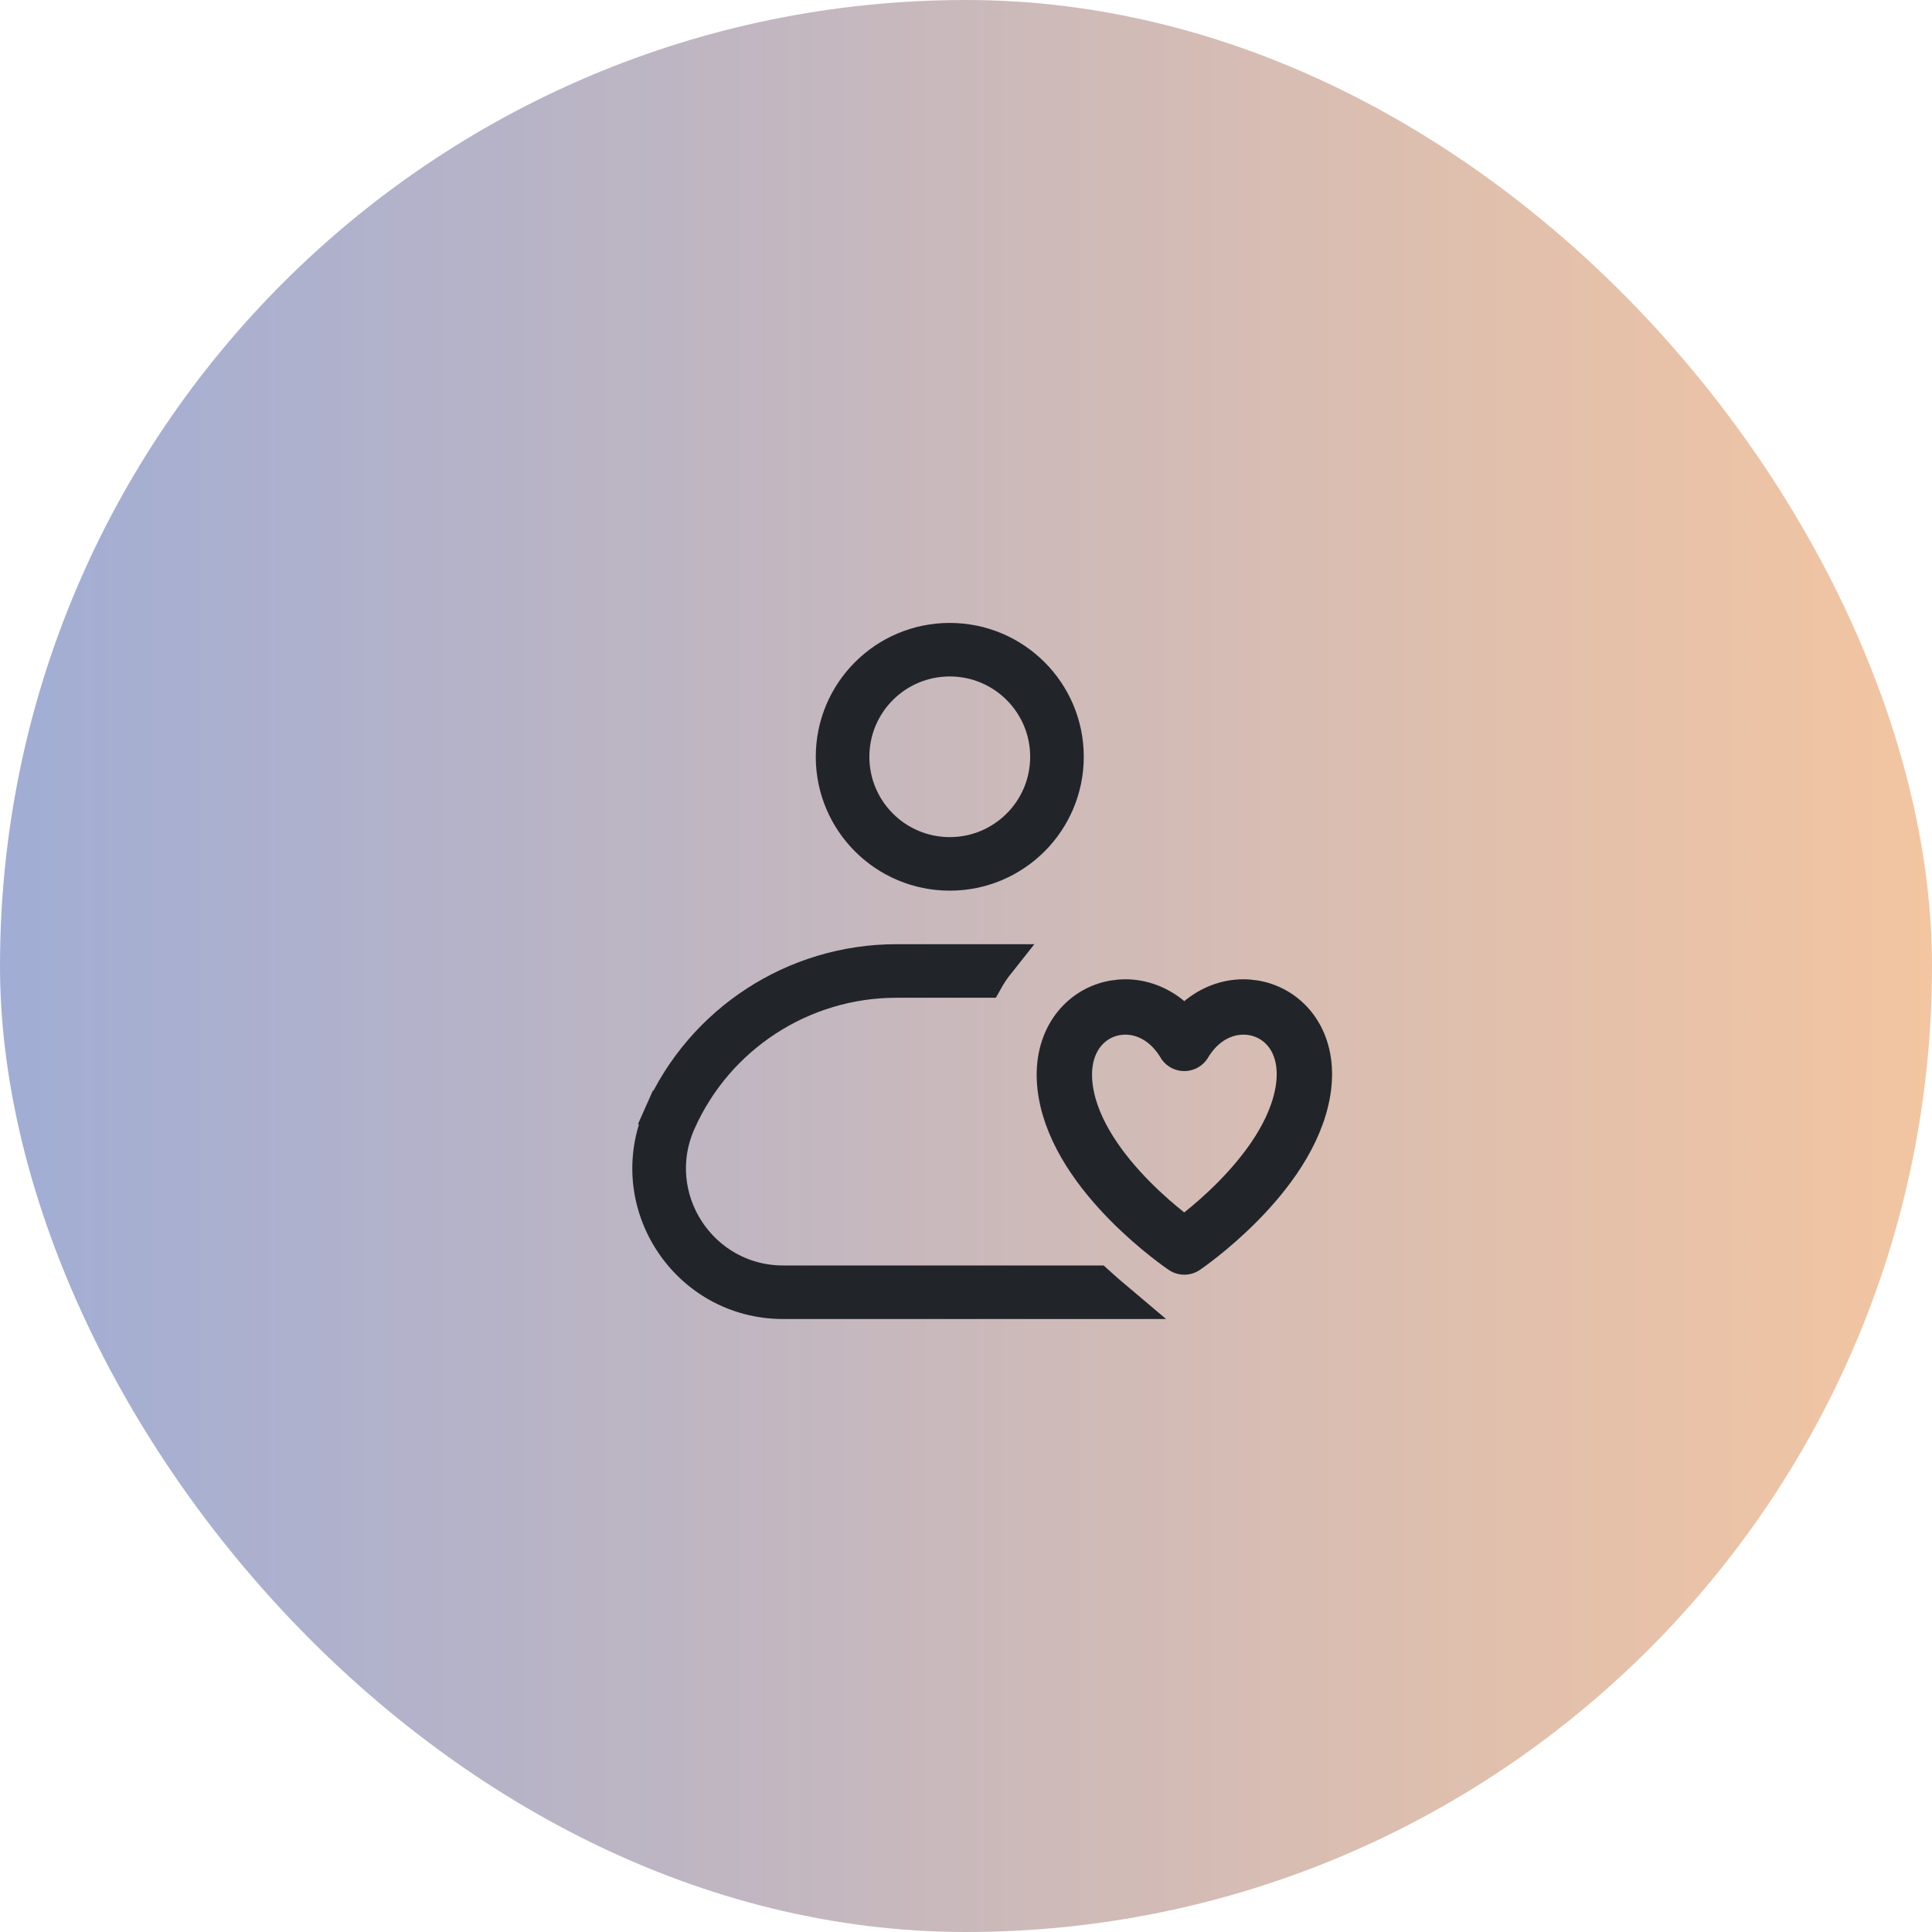
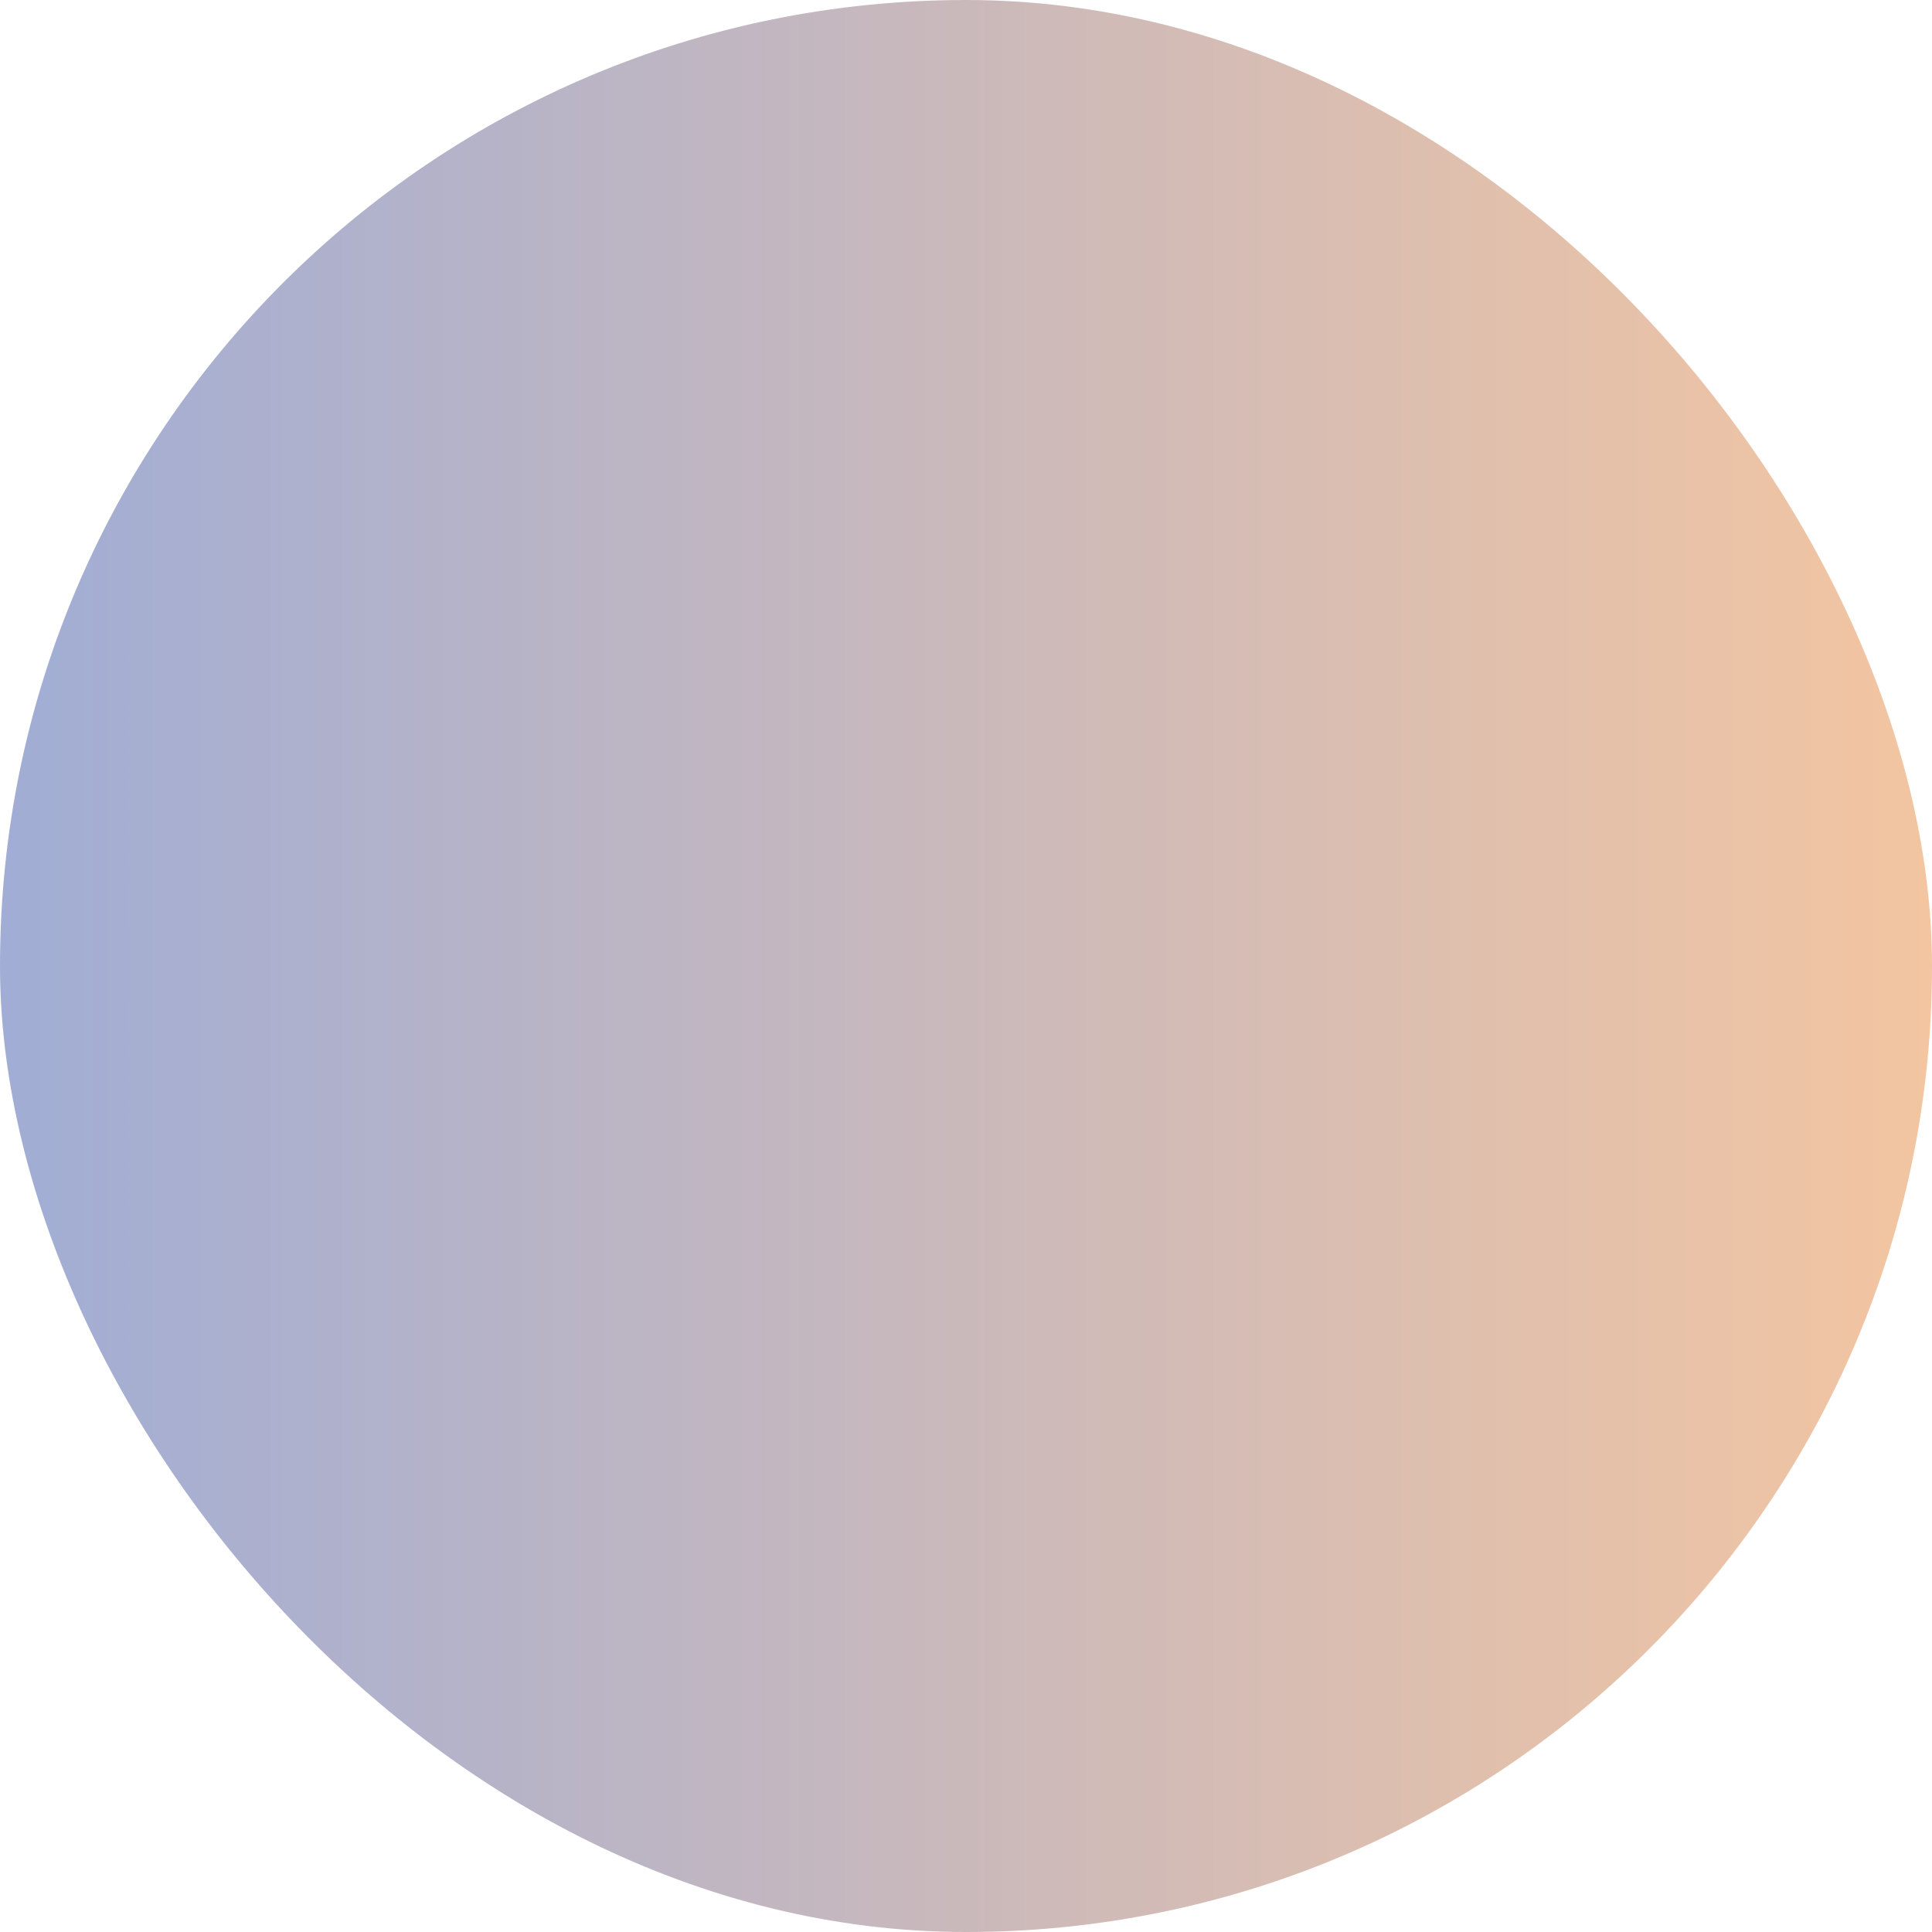
<svg xmlns="http://www.w3.org/2000/svg" width="100" height="100" viewBox="0 0 100 100" fill="none">
  <rect width="100" height="100" rx="50" fill="url(#paint0_linear_993_751)" />
-   <path d="M67.442 56.466C66.719 60.873 61.299 64.545 61.299 64.545C61.299 64.545 55.839 60.873 55.157 56.466C54.474 52.059 59.252 50.59 61.299 54.006C63.347 50.59 68.164 52.059 67.442 56.466Z" stroke="#212529" stroke-width="2.866" stroke-linecap="round" stroke-linejoin="round" />
-   <path d="M57.739 67.317H40.54C35.583 67.317 32.269 62.22 34.281 57.697L33.41 57.31L34.281 57.697C36.41 52.912 41.161 49.827 46.404 49.827H51.561C51.35 50.093 51.156 50.38 50.984 50.688H46.404C41.503 50.688 37.061 53.571 35.071 58.046C33.311 62.003 36.21 66.456 40.54 66.456H56.755C57.093 66.763 57.423 67.051 57.739 67.317ZM43.18 39.171C43.18 35.873 45.856 33.198 49.16 33.198C52.463 33.198 55.14 35.873 55.14 39.171C55.14 42.469 52.463 45.145 49.16 45.145C45.856 45.145 43.18 42.469 43.18 39.171ZM49.16 34.058C46.335 34.058 44.043 36.346 44.043 39.171C44.043 41.996 46.335 44.284 49.16 44.284C51.985 44.284 54.277 41.996 54.277 39.171C54.277 36.346 51.985 34.058 49.16 34.058Z" fill="#212529" stroke="#212529" stroke-width="1.911" />
  <defs>
    <linearGradient id="paint0_linear_993_751" x1="100" y1="50" x2="0" y2="50" gradientUnits="userSpaceOnUse">
      <stop stop-color="#F3C5A1" />
      <stop offset="1" stop-color="#A1ADD5" />
    </linearGradient>
  </defs>
</svg>